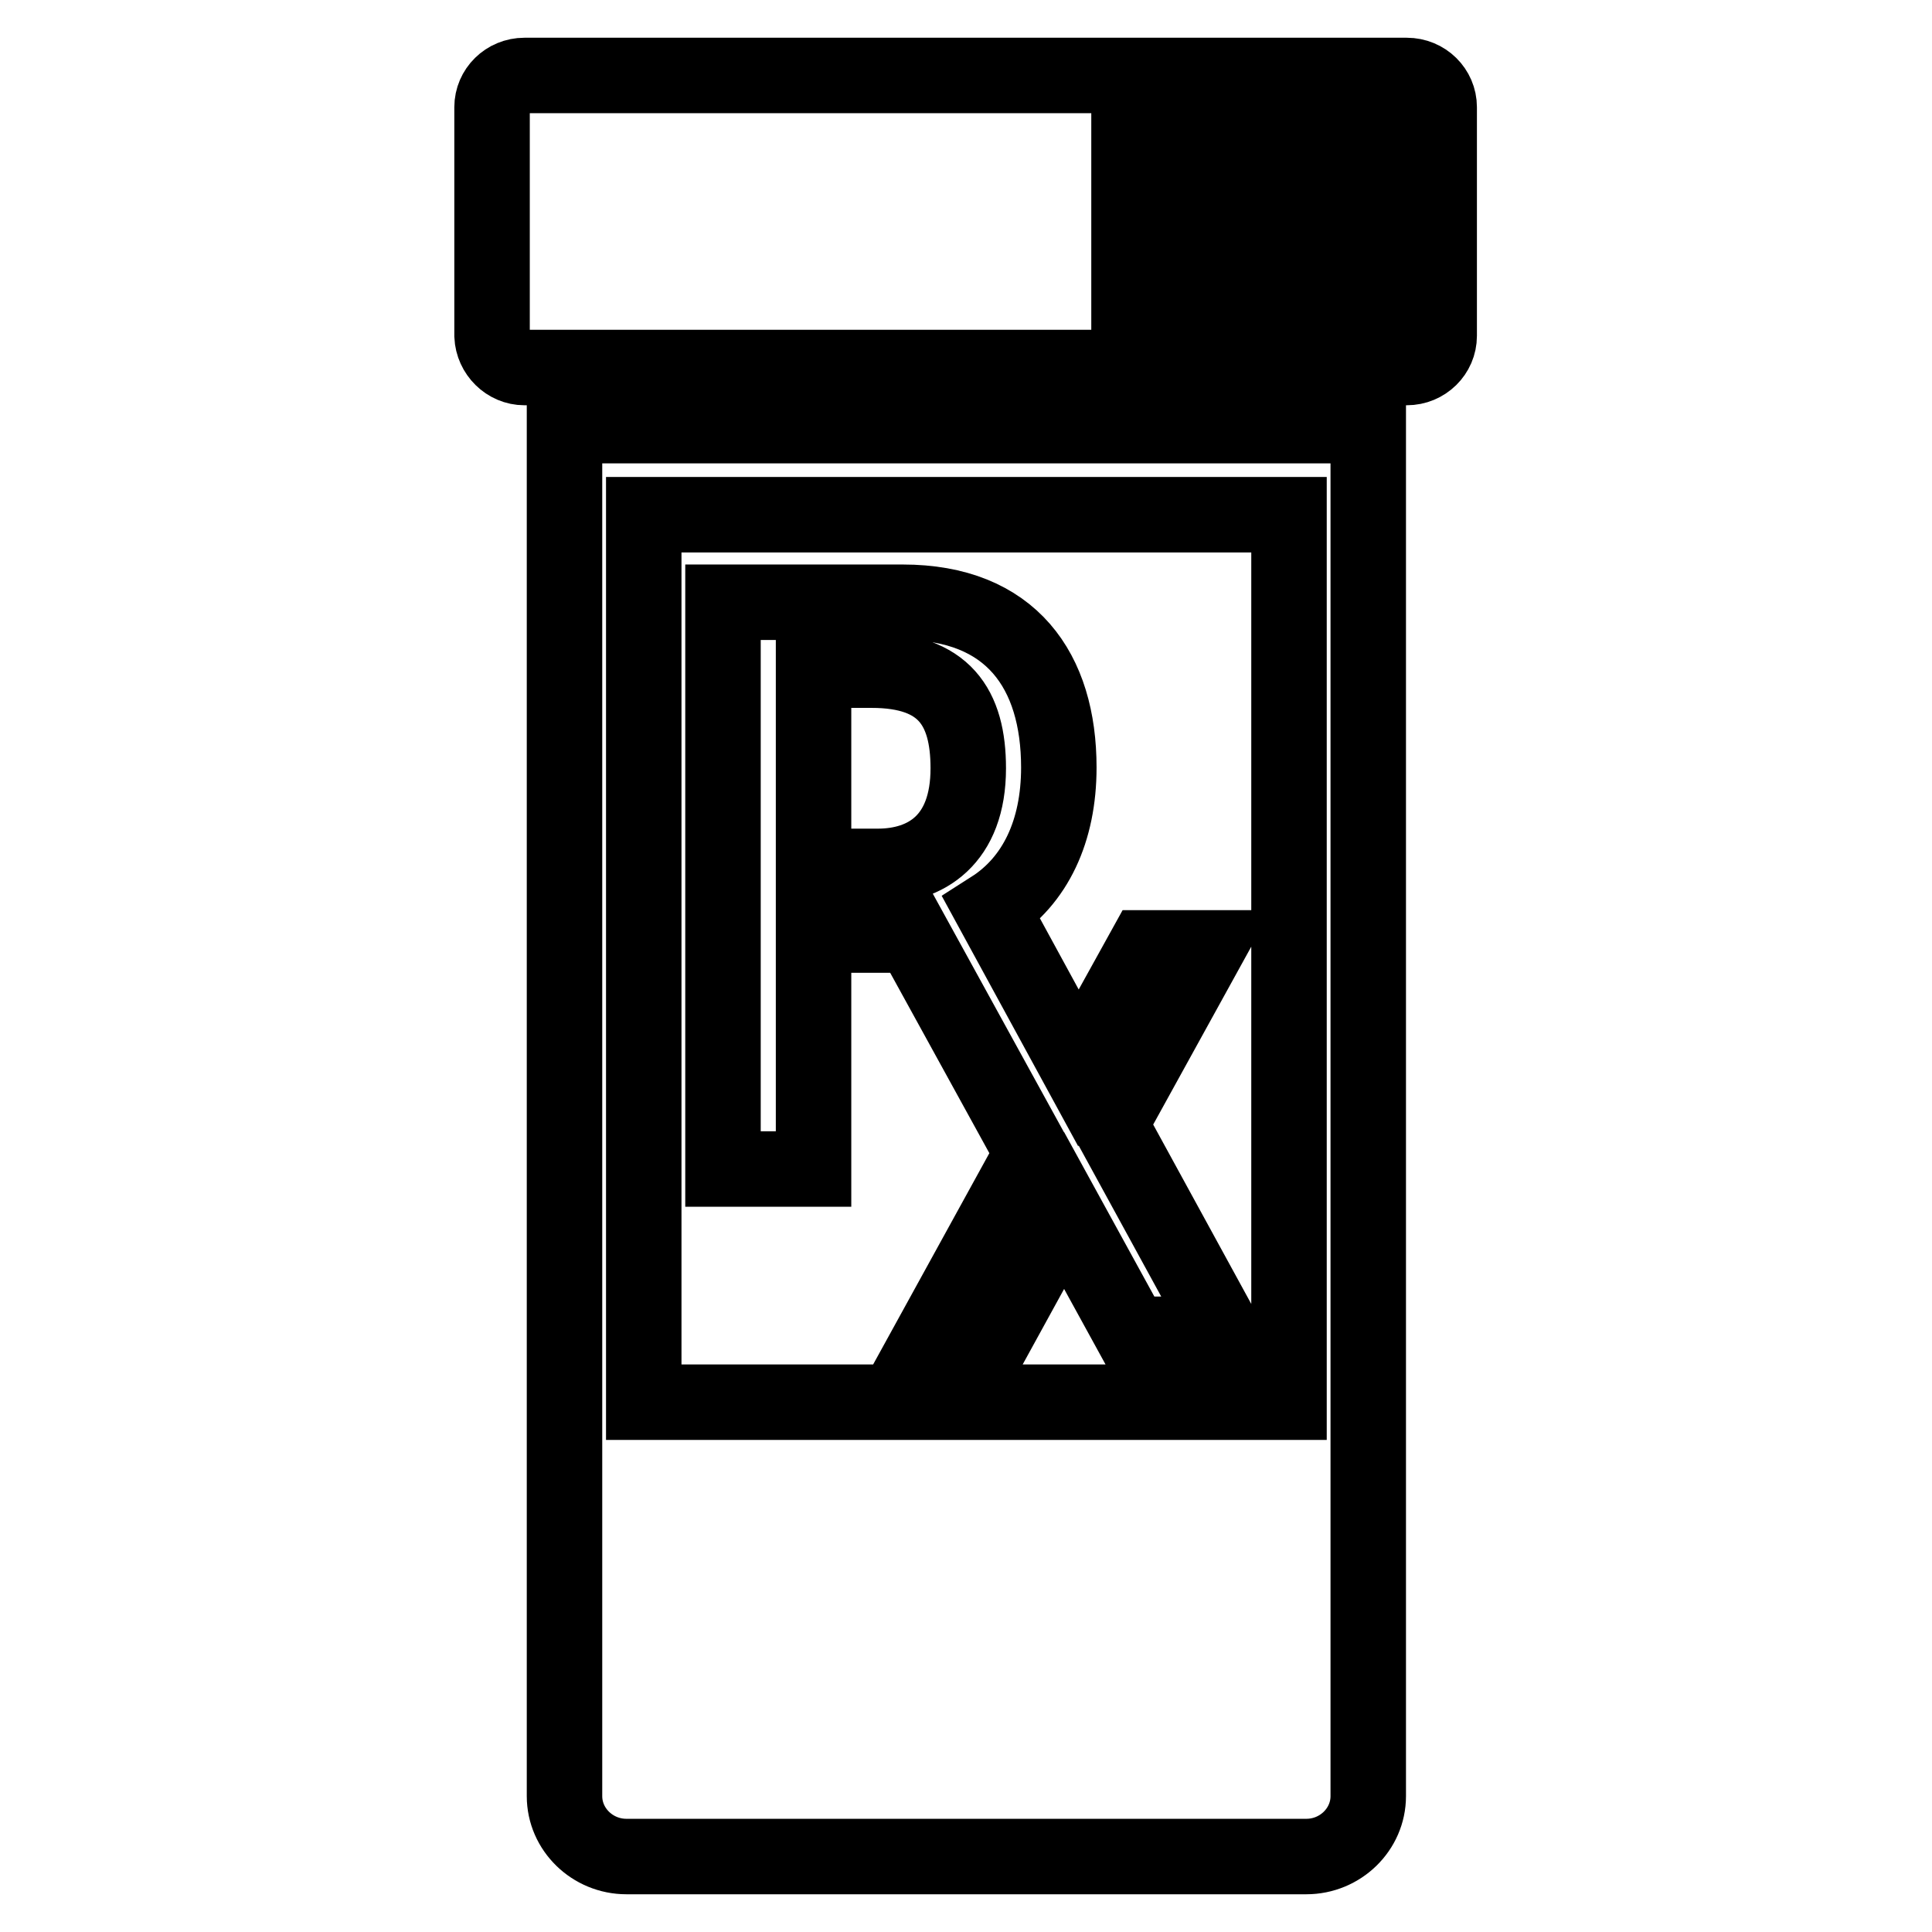
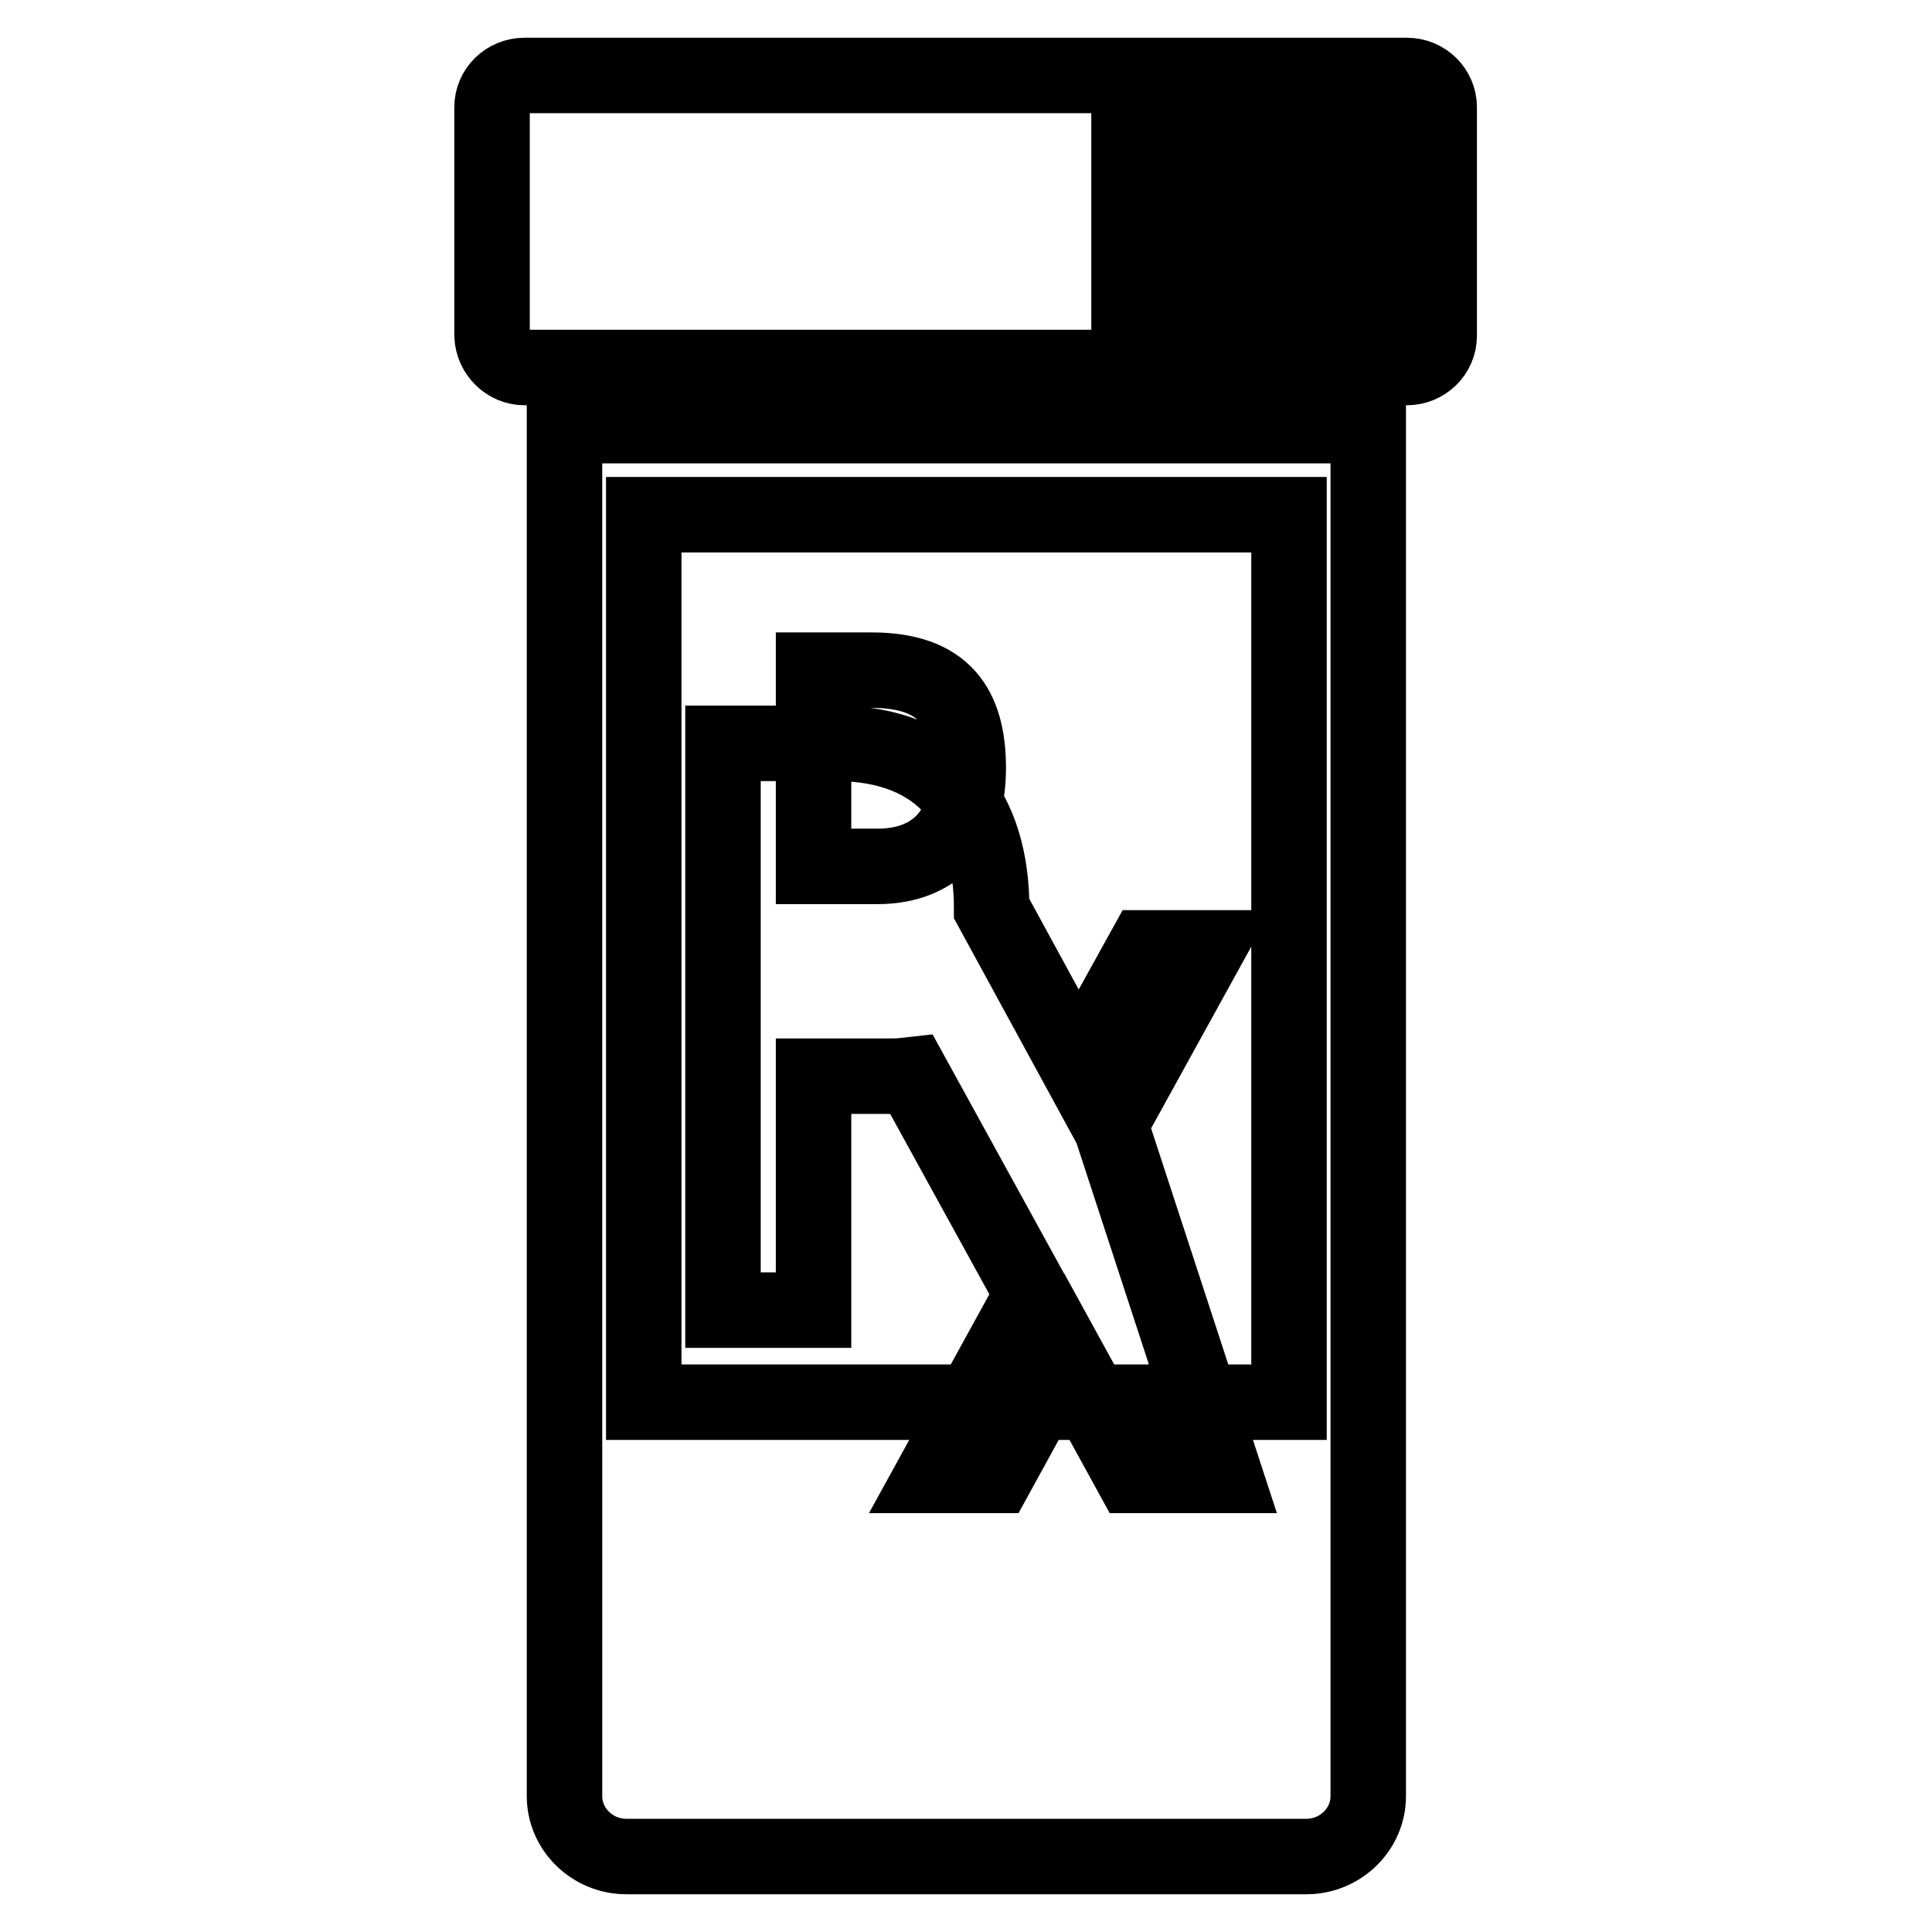
<svg xmlns="http://www.w3.org/2000/svg" version="1.1" x="0px" y="0px" viewBox="0 0 256 256" enable-background="new 0 0 256 256" xml:space="preserve">
  <g>
-     <path stroke-width="10" fill-opacity="0" stroke="#000000" d="M160,125.6h-8.3l-8.8,15.9l-11.5-21.1c5.8-3.7,8.9-10.3,8.9-18.7c0-12.8-6.3-21.9-20.7-21.9H95.8v75.1h12 v-31h10.5c0.9,0,1.6-0.1,2.5-0.2l16,29.1l-13.2,24h8.4l9-16.4l9,16.4h12.3L147.1,149L160,125.6L160,125.6z M116.3,114.8h-8.5v-26 h7.7c9.6,0,12.8,4.9,12.8,13C128.3,111.3,122.7,114.8,116.3,114.8L116.3,114.8z M74.8,238c0,4.4,3.7,8,8.2,8h90.1 c4.5,0,8.2-3.6,8.2-8V56.4H74.8V238L74.8,238z M85.3,68.2h85.5v117.6H85.3V68.2z M69.5,48.7h116.9c2.4,0,4.3-1.9,4.3-4.2V14.2 c0-2.3-1.9-4.2-4.3-4.2H69.5c-2.4,0-4.3,1.9-4.3,4.2v30.3C65.3,46.8,67.2,48.7,69.5,48.7z M175.5,15.4h5.8v27.7h-5.8V15.4z  M162.6,15.4h5.8v27.7h-5.8V15.4z M149.6,15.4h5.8v27.7h-5.8V15.4z" />
+     <path stroke-width="10" fill-opacity="0" stroke="#000000" d="M160,125.6h-8.3l-8.8,15.9l-11.5-21.1c0-12.8-6.3-21.9-20.7-21.9H95.8v75.1h12 v-31h10.5c0.9,0,1.6-0.1,2.5-0.2l16,29.1l-13.2,24h8.4l9-16.4l9,16.4h12.3L147.1,149L160,125.6L160,125.6z M116.3,114.8h-8.5v-26 h7.7c9.6,0,12.8,4.9,12.8,13C128.3,111.3,122.7,114.8,116.3,114.8L116.3,114.8z M74.8,238c0,4.4,3.7,8,8.2,8h90.1 c4.5,0,8.2-3.6,8.2-8V56.4H74.8V238L74.8,238z M85.3,68.2h85.5v117.6H85.3V68.2z M69.5,48.7h116.9c2.4,0,4.3-1.9,4.3-4.2V14.2 c0-2.3-1.9-4.2-4.3-4.2H69.5c-2.4,0-4.3,1.9-4.3,4.2v30.3C65.3,46.8,67.2,48.7,69.5,48.7z M175.5,15.4h5.8v27.7h-5.8V15.4z  M162.6,15.4h5.8v27.7h-5.8V15.4z M149.6,15.4h5.8v27.7h-5.8V15.4z" />
  </g>
</svg>